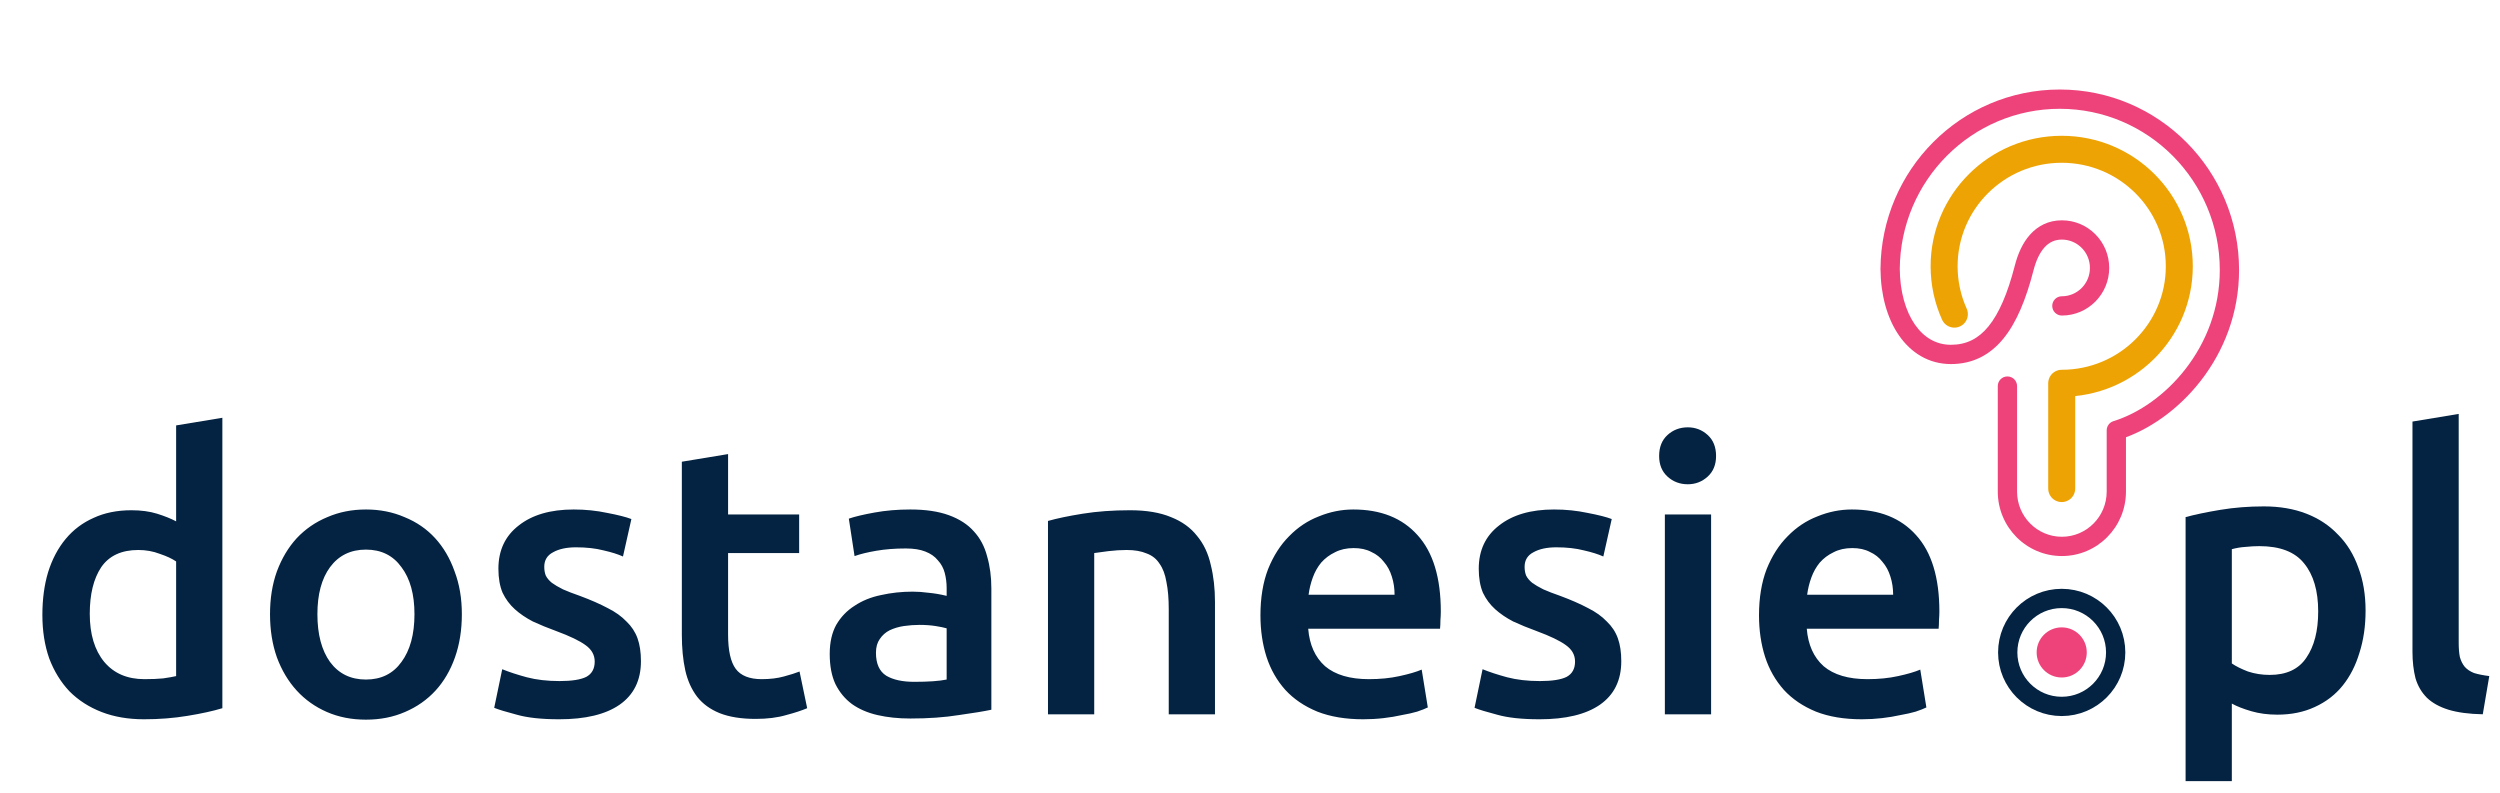
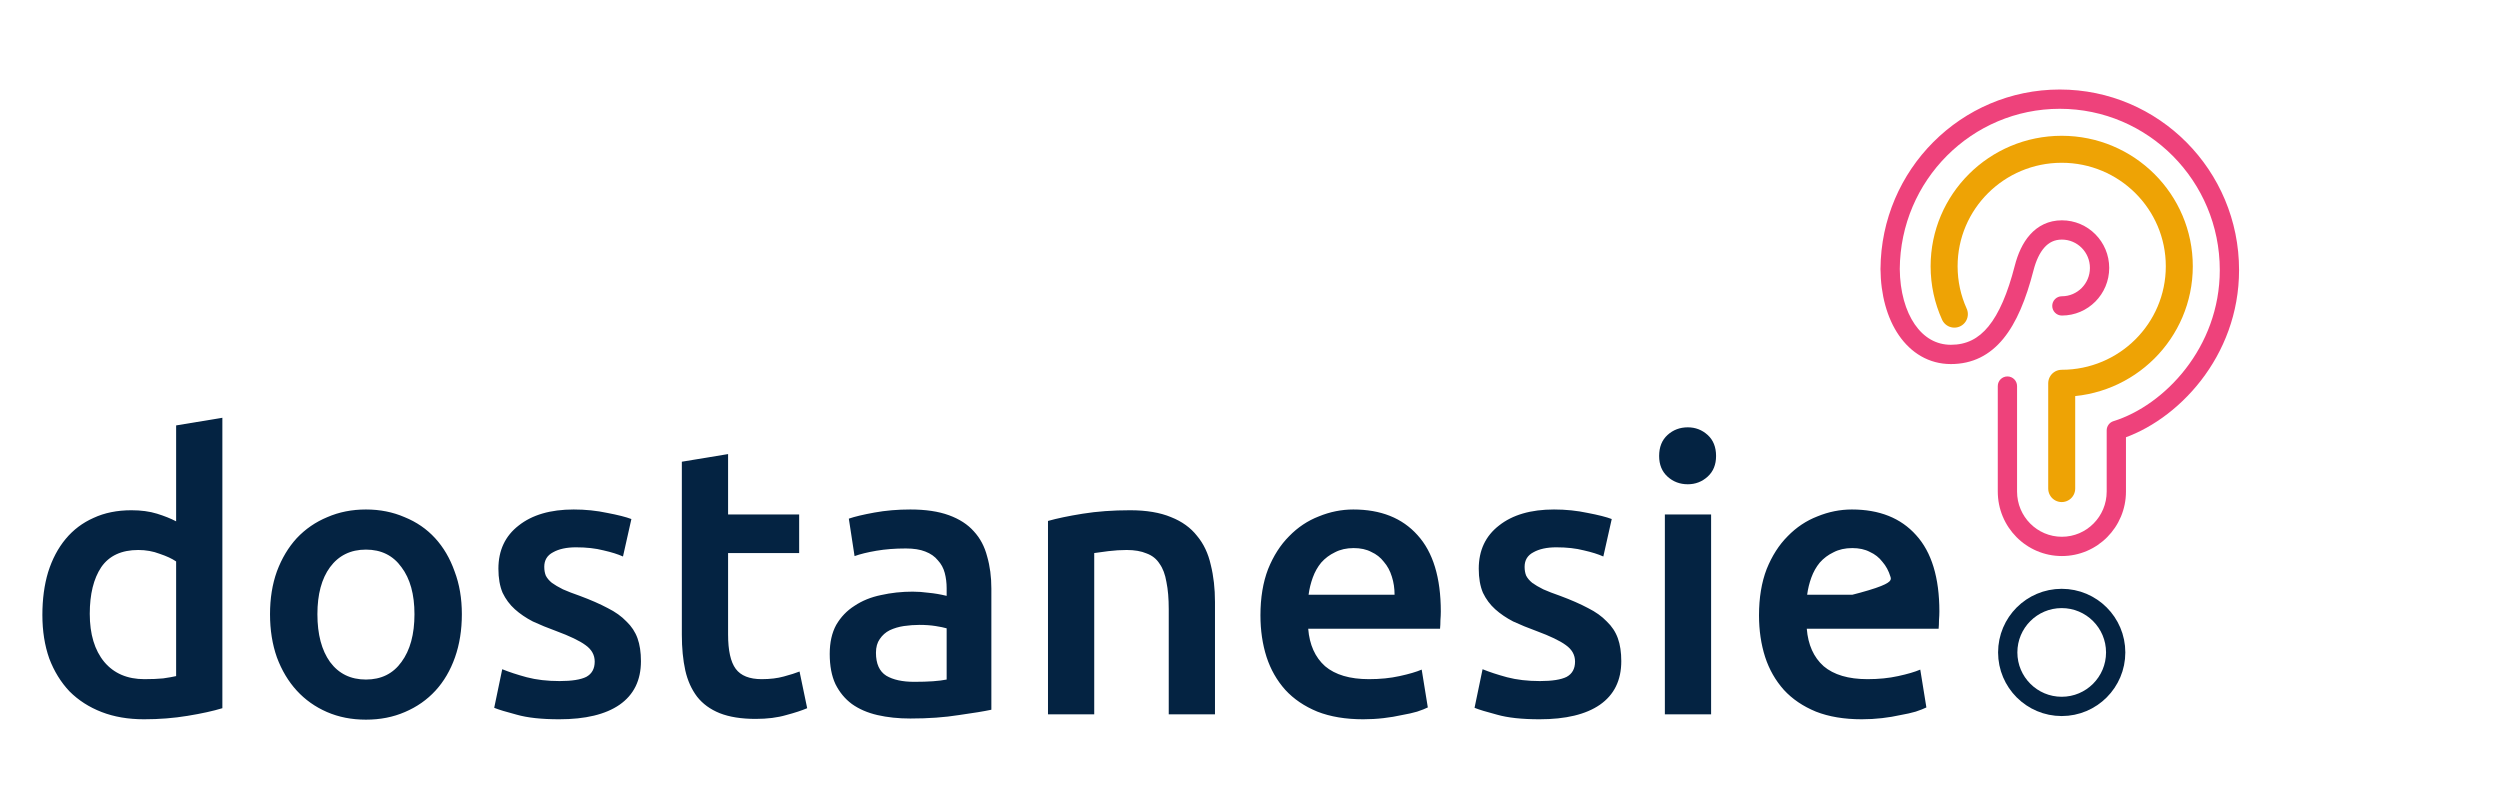
<svg xmlns="http://www.w3.org/2000/svg" width="832" height="264" viewBox="0 0 832 264" fill="none">
-   <path d="M29.874 204.276C29.874 211.059 31.485 216.4 34.707 220.3C37.928 224.115 42.38 226.023 48.06 226.023C50.519 226.023 52.596 225.938 54.292 225.768C56.072 225.514 57.514 225.26 58.616 225.005V186.853C57.259 185.92 55.436 185.072 53.147 184.309C50.943 183.462 48.569 183.038 46.025 183.038C40.43 183.038 36.318 184.945 33.689 188.761C31.146 192.576 29.874 197.748 29.874 204.276ZM74.004 235.688C70.952 236.621 67.094 237.469 62.431 238.232C57.853 238.995 53.02 239.376 47.933 239.376C42.676 239.376 37.971 238.571 33.816 236.96C29.662 235.349 26.101 233.06 23.134 230.092C20.251 227.04 18.004 223.395 16.393 219.155C14.867 214.831 14.104 209.999 14.104 204.657C14.104 199.401 14.74 194.653 16.012 190.414C17.369 186.09 19.319 182.402 21.862 179.35C24.406 176.297 27.5 173.966 31.146 172.355C34.791 170.659 38.988 169.811 43.736 169.811C46.958 169.811 49.798 170.193 52.257 170.956C54.716 171.719 56.835 172.567 58.616 173.5V141.579L74.004 139.035V235.688ZM153.705 204.403C153.705 209.66 152.942 214.45 151.416 218.774C149.889 223.098 147.728 226.786 144.93 229.838C142.132 232.89 138.74 235.264 134.756 236.96C130.856 238.656 126.532 239.503 121.784 239.503C117.036 239.503 112.712 238.656 108.812 236.96C104.912 235.264 101.563 232.89 98.765 229.838C95.967 226.786 93.763 223.098 92.152 218.774C90.626 214.45 89.863 209.66 89.863 204.403C89.863 199.146 90.626 194.399 92.152 190.159C93.763 185.836 95.967 182.147 98.765 179.095C101.648 176.043 105.039 173.712 108.939 172.101C112.839 170.405 117.121 169.557 121.784 169.557C126.447 169.557 130.728 170.405 134.629 172.101C138.613 173.712 142.005 176.043 144.803 179.095C147.6 182.147 149.762 185.836 151.288 190.159C152.899 194.399 153.705 199.146 153.705 204.403ZM137.935 204.403C137.935 197.79 136.494 192.576 133.611 188.761C130.813 184.861 126.871 182.91 121.784 182.91C116.697 182.91 112.712 184.861 109.829 188.761C107.032 192.576 105.633 197.79 105.633 204.403C105.633 211.101 107.032 216.4 109.829 220.3C112.712 224.2 116.697 226.15 121.784 226.15C126.871 226.15 130.813 224.2 133.611 220.3C136.494 216.4 137.935 211.101 137.935 204.403ZM186.218 226.659C190.287 226.659 193.255 226.192 195.12 225.26C196.985 224.242 197.918 222.547 197.918 220.173C197.918 217.968 196.901 216.146 194.866 214.704C192.916 213.263 189.652 211.694 185.073 209.999C182.275 208.981 179.69 207.922 177.316 206.819C175.026 205.632 173.034 204.276 171.338 202.75C169.643 201.224 168.286 199.401 167.269 197.281C166.336 195.077 165.87 192.406 165.87 189.269C165.87 183.165 168.117 178.375 172.61 174.898C177.104 171.338 183.208 169.557 190.923 169.557C194.823 169.557 198.554 169.939 202.115 170.702C205.676 171.38 208.346 172.058 210.127 172.736L207.329 185.2C205.633 184.437 203.471 183.758 200.843 183.165C198.215 182.487 195.162 182.147 191.686 182.147C188.549 182.147 186.006 182.699 184.056 183.801C182.106 184.818 181.131 186.429 181.131 188.633C181.131 189.736 181.3 190.711 181.64 191.558C182.063 192.406 182.742 193.212 183.674 193.975C184.607 194.653 185.836 195.374 187.362 196.137C188.888 196.815 190.754 197.536 192.958 198.299C196.604 199.655 199.698 201.012 202.242 202.368C204.785 203.64 206.863 205.124 208.473 206.819C210.169 208.43 211.398 210.296 212.162 212.415C212.925 214.535 213.306 217.078 213.306 220.046C213.306 226.404 210.932 231.237 206.184 234.544C201.521 237.765 194.823 239.376 186.091 239.376C180.241 239.376 175.535 238.867 171.974 237.85C168.413 236.917 165.912 236.154 164.471 235.561L167.142 222.716C169.431 223.649 172.144 224.539 175.281 225.387C178.503 226.235 182.148 226.659 186.218 226.659ZM226.918 153.66L242.306 151.117V171.21H265.96V184.055H242.306V211.143C242.306 216.485 243.154 220.3 244.849 222.589C246.545 224.878 249.428 226.023 253.497 226.023C256.295 226.023 258.754 225.726 260.873 225.133C263.078 224.539 264.816 223.988 266.088 223.479L268.631 235.688C266.851 236.451 264.519 237.214 261.637 237.977C258.754 238.825 255.363 239.249 251.463 239.249C246.715 239.249 242.73 238.613 239.508 237.341C236.371 236.07 233.87 234.247 232.005 231.873C230.14 229.414 228.825 226.489 228.062 223.098C227.299 219.622 226.918 215.679 226.918 211.271V153.66ZM304.236 226.913C308.984 226.913 312.587 226.659 315.046 226.15V209.109C314.198 208.854 312.969 208.6 311.358 208.345C309.747 208.091 307.967 207.964 306.017 207.964C304.321 207.964 302.583 208.091 300.802 208.345C299.107 208.6 297.538 209.066 296.097 209.744C294.74 210.423 293.638 211.398 292.79 212.669C291.943 213.856 291.519 215.382 291.519 217.248C291.519 220.893 292.663 223.437 294.952 224.878C297.242 226.235 300.336 226.913 304.236 226.913ZM302.964 169.557C308.051 169.557 312.333 170.193 315.809 171.465C319.285 172.736 322.041 174.517 324.075 176.806C326.195 179.095 327.679 181.893 328.527 185.2C329.459 188.421 329.926 191.982 329.926 195.882V236.197C327.552 236.706 323.948 237.299 319.116 237.977C314.368 238.74 308.984 239.122 302.964 239.122C298.98 239.122 295.334 238.74 292.027 237.977C288.721 237.214 285.881 235.985 283.507 234.289C281.218 232.594 279.395 230.389 278.038 227.676C276.766 224.963 276.131 221.614 276.131 217.629C276.131 213.814 276.851 210.592 278.292 207.964C279.819 205.336 281.853 203.216 284.397 201.605C286.94 199.91 289.865 198.723 293.172 198.044C296.563 197.281 300.082 196.9 303.727 196.9C305.423 196.9 307.204 197.027 309.069 197.281C310.934 197.451 312.926 197.79 315.046 198.299V195.755C315.046 193.975 314.834 192.279 314.41 190.668C313.986 189.057 313.223 187.658 312.121 186.471C311.104 185.2 309.705 184.225 307.924 183.546C306.229 182.868 304.067 182.529 301.438 182.529C297.877 182.529 294.613 182.783 291.646 183.292C288.678 183.801 286.262 184.394 284.397 185.072L282.489 172.609C284.439 171.931 287.28 171.253 291.01 170.575C294.74 169.896 298.725 169.557 302.964 169.557ZM348.77 173.372C351.738 172.525 355.595 171.719 360.343 170.956C365.091 170.193 370.348 169.811 376.113 169.811C381.539 169.811 386.075 170.575 389.721 172.101C393.366 173.542 396.249 175.619 398.368 178.332C400.573 180.96 402.099 184.182 402.947 187.997C403.879 191.728 404.346 195.84 404.346 200.333V237.723H388.958V202.75C388.958 199.189 388.703 196.179 388.194 193.72C387.771 191.177 387.008 189.142 385.905 187.616C384.888 186.005 383.447 184.861 381.581 184.182C379.801 183.419 377.597 183.038 374.968 183.038C373.018 183.038 370.983 183.165 368.864 183.419C366.744 183.674 365.176 183.885 364.158 184.055V237.723H348.77V173.372ZM419.475 204.785C419.475 198.935 420.322 193.805 422.018 189.396C423.799 184.988 426.13 181.342 429.013 178.459C431.895 175.492 435.202 173.288 438.932 171.846C442.663 170.32 446.478 169.557 450.378 169.557C459.535 169.557 466.656 172.397 471.743 178.078C476.915 183.758 479.501 192.237 479.501 203.513C479.501 204.361 479.459 205.336 479.374 206.438C479.374 207.455 479.332 208.388 479.247 209.236H435.371C435.795 214.577 437.661 218.731 440.967 221.699C444.358 224.581 449.234 226.023 455.592 226.023C459.323 226.023 462.714 225.684 465.766 225.005C468.903 224.327 471.362 223.606 473.142 222.843L475.177 235.434C474.329 235.858 473.142 236.324 471.616 236.833C470.175 237.257 468.479 237.638 466.529 237.977C464.664 238.401 462.629 238.74 460.425 238.995C458.221 239.249 455.974 239.376 453.685 239.376C447.835 239.376 442.748 238.528 438.424 236.833C434.1 235.052 430.539 232.636 427.741 229.584C424.943 226.447 422.866 222.801 421.509 218.647C420.153 214.407 419.475 209.787 419.475 204.785ZM464.113 197.917C464.113 195.798 463.816 193.805 463.223 191.94C462.629 189.99 461.739 188.337 460.552 186.98C459.45 185.539 458.051 184.437 456.355 183.674C454.744 182.826 452.794 182.402 450.505 182.402C448.131 182.402 446.054 182.868 444.274 183.801C442.493 184.649 440.967 185.793 439.695 187.234C438.508 188.676 437.576 190.329 436.898 192.194C436.219 194.059 435.753 195.967 435.499 197.917H464.113ZM512.476 226.659C516.546 226.659 519.513 226.192 521.378 225.26C523.244 224.242 524.176 222.547 524.176 220.173C524.176 217.968 523.159 216.146 521.124 214.704C519.174 213.263 515.91 211.694 511.332 209.999C508.534 208.981 505.948 207.922 503.574 206.819C501.285 205.632 499.292 204.276 497.597 202.75C495.901 201.224 494.545 199.401 493.527 197.281C492.595 195.077 492.128 192.406 492.128 189.269C492.128 183.165 494.375 178.375 498.869 174.898C503.362 171.338 509.466 169.557 517.182 169.557C521.082 169.557 524.812 169.939 528.373 170.702C531.934 171.38 534.605 172.058 536.385 172.736L533.587 185.2C531.892 184.437 529.73 183.758 527.101 183.165C524.473 182.487 521.421 182.147 517.945 182.147C514.808 182.147 512.264 182.699 510.314 183.801C508.364 184.818 507.389 186.429 507.389 188.633C507.389 189.736 507.559 190.711 507.898 191.558C508.322 192.406 509 193.212 509.933 193.975C510.865 194.653 512.095 195.374 513.621 196.137C515.147 196.815 517.012 197.536 519.216 198.299C522.862 199.655 525.957 201.012 528.5 202.368C531.044 203.64 533.121 205.124 534.732 206.819C536.428 208.43 537.657 210.296 538.42 212.415C539.183 214.535 539.564 217.078 539.564 220.046C539.564 226.404 537.191 231.237 532.443 234.544C527.78 237.765 521.082 239.376 512.349 239.376C506.499 239.376 501.794 238.867 498.233 237.85C494.672 236.917 492.171 236.154 490.729 235.561L493.4 222.716C495.689 223.649 498.402 224.539 501.539 225.387C504.761 226.235 508.407 226.659 512.476 226.659ZM569.455 237.723H554.066V171.21H569.455V237.723ZM571.108 151.753C571.108 154.635 570.175 156.924 568.31 158.62C566.445 160.316 564.24 161.164 561.697 161.164C559.069 161.164 556.822 160.316 554.957 158.62C553.091 156.924 552.159 154.635 552.159 151.753C552.159 148.785 553.091 146.454 554.957 144.758C556.822 143.062 559.069 142.215 561.697 142.215C564.24 142.215 566.445 143.062 568.31 144.758C570.175 146.454 571.108 148.785 571.108 151.753ZM585.398 204.785C585.398 198.935 586.246 193.805 587.942 189.396C589.722 184.988 592.054 181.342 594.936 178.459C597.819 175.492 601.125 173.288 604.856 171.846C608.586 170.32 612.402 169.557 616.302 169.557C625.458 169.557 632.58 172.397 637.667 178.078C642.839 183.758 645.425 192.237 645.425 203.513C645.425 204.361 645.382 205.336 645.298 206.438C645.298 207.455 645.255 208.388 645.17 209.236H601.295C601.719 214.577 603.584 218.731 606.891 221.699C610.282 224.581 615.157 226.023 621.516 226.023C625.246 226.023 628.638 225.684 631.69 225.005C634.827 224.327 637.286 223.606 639.066 222.843L641.101 235.434C640.253 235.858 639.066 236.324 637.54 236.833C636.099 237.257 634.403 237.638 632.453 237.977C630.588 238.401 628.553 238.74 626.348 238.995C624.144 239.249 621.897 239.376 619.608 239.376C613.758 239.376 608.671 238.528 604.347 236.833C600.023 235.052 596.462 232.636 593.665 229.584C590.867 226.447 588.789 222.801 587.433 218.647C586.076 214.407 585.398 209.787 585.398 204.785ZM630.037 197.917C630.037 195.798 629.74 193.805 629.146 191.94C628.553 189.99 627.663 188.337 626.476 186.98C625.373 185.539 623.975 184.437 622.279 183.674C620.668 182.826 618.718 182.402 616.429 182.402C614.055 182.402 611.978 182.868 610.197 183.801C608.417 184.649 606.891 185.793 605.619 187.234C604.432 188.676 603.499 190.329 602.821 192.194C602.143 194.059 601.677 195.967 601.422 197.917H630.037Z" fill="#042342" />
-   <path d="M771.494 203.501C771.494 196.634 769.926 191.293 766.789 187.477C763.737 183.662 758.777 181.754 751.91 181.754C750.468 181.754 748.942 181.839 747.331 182.009C745.805 182.094 744.279 182.348 742.753 182.772V220.797C744.109 221.73 745.89 222.62 748.094 223.468C750.383 224.231 752.8 224.612 755.343 224.612C760.939 224.612 765.009 222.705 767.552 218.89C770.18 215.074 771.494 209.945 771.494 203.501ZM787.264 203.247C787.264 208.334 786.586 212.997 785.229 217.236C783.958 221.475 782.092 225.121 779.634 228.173C777.175 231.226 774.08 233.599 770.35 235.295C766.704 236.991 762.55 237.839 757.887 237.839C754.75 237.839 751.867 237.457 749.239 236.694C746.611 235.931 744.449 235.083 742.753 234.151V259.967H727.365V172.089C730.502 171.241 734.359 170.436 738.938 169.673C743.516 168.91 748.349 168.528 753.436 168.528C758.692 168.528 763.398 169.334 767.552 170.945C771.706 172.555 775.225 174.887 778.108 177.939C781.075 180.907 783.322 184.552 784.848 188.876C786.459 193.115 787.264 197.906 787.264 203.247ZM826.269 237.711C821.691 237.627 817.876 237.118 814.823 236.185C811.856 235.253 809.482 233.939 807.702 232.243C805.921 230.462 804.649 228.3 803.886 225.757C803.208 223.129 802.869 220.161 802.869 216.855V140.295L818.257 137.752V213.93C818.257 215.795 818.384 217.363 818.639 218.635C818.978 219.907 819.529 221.009 820.292 221.942C821.055 222.79 822.072 223.468 823.344 223.977C824.701 224.4 826.396 224.74 828.431 224.994L826.269 237.711Z" fill="#042342" />
-   <circle cx="686.135" cy="217.129" r="8.34" fill="#EE427B" />
+   <path d="M29.874 204.276C29.874 211.059 31.485 216.4 34.707 220.3C37.928 224.115 42.38 226.023 48.06 226.023C50.519 226.023 52.596 225.938 54.292 225.768C56.072 225.514 57.514 225.26 58.616 225.005V186.853C57.259 185.92 55.436 185.072 53.147 184.309C50.943 183.462 48.569 183.038 46.025 183.038C40.43 183.038 36.318 184.945 33.689 188.761C31.146 192.576 29.874 197.748 29.874 204.276ZM74.004 235.688C70.952 236.621 67.094 237.469 62.431 238.232C57.853 238.995 53.02 239.376 47.933 239.376C42.676 239.376 37.971 238.571 33.816 236.96C29.662 235.349 26.101 233.06 23.134 230.092C20.251 227.04 18.004 223.395 16.393 219.155C14.867 214.831 14.104 209.999 14.104 204.657C14.104 199.401 14.74 194.653 16.012 190.414C17.369 186.09 19.319 182.402 21.862 179.35C24.406 176.297 27.5 173.966 31.146 172.355C34.791 170.659 38.988 169.811 43.736 169.811C46.958 169.811 49.798 170.193 52.257 170.956C54.716 171.719 56.835 172.567 58.616 173.5V141.579L74.004 139.035V235.688ZM153.705 204.403C153.705 209.66 152.942 214.45 151.416 218.774C149.889 223.098 147.728 226.786 144.93 229.838C142.132 232.89 138.74 235.264 134.756 236.96C130.856 238.656 126.532 239.503 121.784 239.503C117.036 239.503 112.712 238.656 108.812 236.96C104.912 235.264 101.563 232.89 98.765 229.838C95.967 226.786 93.763 223.098 92.152 218.774C90.626 214.45 89.863 209.66 89.863 204.403C89.863 199.146 90.626 194.399 92.152 190.159C93.763 185.836 95.967 182.147 98.765 179.095C101.648 176.043 105.039 173.712 108.939 172.101C112.839 170.405 117.121 169.557 121.784 169.557C126.447 169.557 130.728 170.405 134.629 172.101C138.613 173.712 142.005 176.043 144.803 179.095C147.6 182.147 149.762 185.836 151.288 190.159C152.899 194.399 153.705 199.146 153.705 204.403ZM137.935 204.403C137.935 197.79 136.494 192.576 133.611 188.761C130.813 184.861 126.871 182.91 121.784 182.91C116.697 182.91 112.712 184.861 109.829 188.761C107.032 192.576 105.633 197.79 105.633 204.403C105.633 211.101 107.032 216.4 109.829 220.3C112.712 224.2 116.697 226.15 121.784 226.15C126.871 226.15 130.813 224.2 133.611 220.3C136.494 216.4 137.935 211.101 137.935 204.403ZM186.218 226.659C190.287 226.659 193.255 226.192 195.12 225.26C196.985 224.242 197.918 222.547 197.918 220.173C197.918 217.968 196.901 216.146 194.866 214.704C192.916 213.263 189.652 211.694 185.073 209.999C182.275 208.981 179.69 207.922 177.316 206.819C175.026 205.632 173.034 204.276 171.338 202.75C169.643 201.224 168.286 199.401 167.269 197.281C166.336 195.077 165.87 192.406 165.87 189.269C165.87 183.165 168.117 178.375 172.61 174.898C177.104 171.338 183.208 169.557 190.923 169.557C194.823 169.557 198.554 169.939 202.115 170.702C205.676 171.38 208.346 172.058 210.127 172.736L207.329 185.2C205.633 184.437 203.471 183.758 200.843 183.165C198.215 182.487 195.162 182.147 191.686 182.147C188.549 182.147 186.006 182.699 184.056 183.801C182.106 184.818 181.131 186.429 181.131 188.633C181.131 189.736 181.3 190.711 181.64 191.558C182.063 192.406 182.742 193.212 183.674 193.975C184.607 194.653 185.836 195.374 187.362 196.137C188.888 196.815 190.754 197.536 192.958 198.299C196.604 199.655 199.698 201.012 202.242 202.368C204.785 203.64 206.863 205.124 208.473 206.819C210.169 208.43 211.398 210.296 212.162 212.415C212.925 214.535 213.306 217.078 213.306 220.046C213.306 226.404 210.932 231.237 206.184 234.544C201.521 237.765 194.823 239.376 186.091 239.376C180.241 239.376 175.535 238.867 171.974 237.85C168.413 236.917 165.912 236.154 164.471 235.561L167.142 222.716C169.431 223.649 172.144 224.539 175.281 225.387C178.503 226.235 182.148 226.659 186.218 226.659ZM226.918 153.66L242.306 151.117V171.21H265.96V184.055H242.306V211.143C242.306 216.485 243.154 220.3 244.849 222.589C246.545 224.878 249.428 226.023 253.497 226.023C256.295 226.023 258.754 225.726 260.873 225.133C263.078 224.539 264.816 223.988 266.088 223.479L268.631 235.688C266.851 236.451 264.519 237.214 261.637 237.977C258.754 238.825 255.363 239.249 251.463 239.249C246.715 239.249 242.73 238.613 239.508 237.341C236.371 236.07 233.87 234.247 232.005 231.873C230.14 229.414 228.825 226.489 228.062 223.098C227.299 219.622 226.918 215.679 226.918 211.271V153.66ZM304.236 226.913C308.984 226.913 312.587 226.659 315.046 226.15V209.109C314.198 208.854 312.969 208.6 311.358 208.345C309.747 208.091 307.967 207.964 306.017 207.964C304.321 207.964 302.583 208.091 300.802 208.345C299.107 208.6 297.538 209.066 296.097 209.744C294.74 210.423 293.638 211.398 292.79 212.669C291.943 213.856 291.519 215.382 291.519 217.248C291.519 220.893 292.663 223.437 294.952 224.878C297.242 226.235 300.336 226.913 304.236 226.913ZM302.964 169.557C308.051 169.557 312.333 170.193 315.809 171.465C319.285 172.736 322.041 174.517 324.075 176.806C326.195 179.095 327.679 181.893 328.527 185.2C329.459 188.421 329.926 191.982 329.926 195.882V236.197C327.552 236.706 323.948 237.299 319.116 237.977C314.368 238.74 308.984 239.122 302.964 239.122C298.98 239.122 295.334 238.74 292.027 237.977C288.721 237.214 285.881 235.985 283.507 234.289C281.218 232.594 279.395 230.389 278.038 227.676C276.766 224.963 276.131 221.614 276.131 217.629C276.131 213.814 276.851 210.592 278.292 207.964C279.819 205.336 281.853 203.216 284.397 201.605C286.94 199.91 289.865 198.723 293.172 198.044C296.563 197.281 300.082 196.9 303.727 196.9C305.423 196.9 307.204 197.027 309.069 197.281C310.934 197.451 312.926 197.79 315.046 198.299V195.755C315.046 193.975 314.834 192.279 314.41 190.668C313.986 189.057 313.223 187.658 312.121 186.471C311.104 185.2 309.705 184.225 307.924 183.546C306.229 182.868 304.067 182.529 301.438 182.529C297.877 182.529 294.613 182.783 291.646 183.292C288.678 183.801 286.262 184.394 284.397 185.072L282.489 172.609C284.439 171.931 287.28 171.253 291.01 170.575C294.74 169.896 298.725 169.557 302.964 169.557ZM348.77 173.372C351.738 172.525 355.595 171.719 360.343 170.956C365.091 170.193 370.348 169.811 376.113 169.811C381.539 169.811 386.075 170.575 389.721 172.101C393.366 173.542 396.249 175.619 398.368 178.332C400.573 180.96 402.099 184.182 402.947 187.997C403.879 191.728 404.346 195.84 404.346 200.333V237.723H388.958V202.75C388.958 199.189 388.703 196.179 388.194 193.72C387.771 191.177 387.008 189.142 385.905 187.616C384.888 186.005 383.447 184.861 381.581 184.182C379.801 183.419 377.597 183.038 374.968 183.038C373.018 183.038 370.983 183.165 368.864 183.419C366.744 183.674 365.176 183.885 364.158 184.055V237.723H348.77V173.372ZM419.475 204.785C419.475 198.935 420.322 193.805 422.018 189.396C423.799 184.988 426.13 181.342 429.013 178.459C431.895 175.492 435.202 173.288 438.932 171.846C442.663 170.32 446.478 169.557 450.378 169.557C459.535 169.557 466.656 172.397 471.743 178.078C476.915 183.758 479.501 192.237 479.501 203.513C479.501 204.361 479.459 205.336 479.374 206.438C479.374 207.455 479.332 208.388 479.247 209.236H435.371C435.795 214.577 437.661 218.731 440.967 221.699C444.358 224.581 449.234 226.023 455.592 226.023C459.323 226.023 462.714 225.684 465.766 225.005C468.903 224.327 471.362 223.606 473.142 222.843L475.177 235.434C474.329 235.858 473.142 236.324 471.616 236.833C470.175 237.257 468.479 237.638 466.529 237.977C464.664 238.401 462.629 238.74 460.425 238.995C458.221 239.249 455.974 239.376 453.685 239.376C447.835 239.376 442.748 238.528 438.424 236.833C434.1 235.052 430.539 232.636 427.741 229.584C424.943 226.447 422.866 222.801 421.509 218.647C420.153 214.407 419.475 209.787 419.475 204.785ZM464.113 197.917C464.113 195.798 463.816 193.805 463.223 191.94C462.629 189.99 461.739 188.337 460.552 186.98C459.45 185.539 458.051 184.437 456.355 183.674C454.744 182.826 452.794 182.402 450.505 182.402C448.131 182.402 446.054 182.868 444.274 183.801C442.493 184.649 440.967 185.793 439.695 187.234C438.508 188.676 437.576 190.329 436.898 192.194C436.219 194.059 435.753 195.967 435.499 197.917H464.113ZM512.476 226.659C516.546 226.659 519.513 226.192 521.378 225.26C523.244 224.242 524.176 222.547 524.176 220.173C524.176 217.968 523.159 216.146 521.124 214.704C519.174 213.263 515.91 211.694 511.332 209.999C508.534 208.981 505.948 207.922 503.574 206.819C501.285 205.632 499.292 204.276 497.597 202.75C495.901 201.224 494.545 199.401 493.527 197.281C492.595 195.077 492.128 192.406 492.128 189.269C492.128 183.165 494.375 178.375 498.869 174.898C503.362 171.338 509.466 169.557 517.182 169.557C521.082 169.557 524.812 169.939 528.373 170.702C531.934 171.38 534.605 172.058 536.385 172.736L533.587 185.2C531.892 184.437 529.73 183.758 527.101 183.165C524.473 182.487 521.421 182.147 517.945 182.147C514.808 182.147 512.264 182.699 510.314 183.801C508.364 184.818 507.389 186.429 507.389 188.633C507.389 189.736 507.559 190.711 507.898 191.558C508.322 192.406 509 193.212 509.933 193.975C510.865 194.653 512.095 195.374 513.621 196.137C515.147 196.815 517.012 197.536 519.216 198.299C522.862 199.655 525.957 201.012 528.5 202.368C531.044 203.64 533.121 205.124 534.732 206.819C536.428 208.43 537.657 210.296 538.42 212.415C539.183 214.535 539.564 217.078 539.564 220.046C539.564 226.404 537.191 231.237 532.443 234.544C527.78 237.765 521.082 239.376 512.349 239.376C506.499 239.376 501.794 238.867 498.233 237.85C494.672 236.917 492.171 236.154 490.729 235.561L493.4 222.716C495.689 223.649 498.402 224.539 501.539 225.387C504.761 226.235 508.407 226.659 512.476 226.659ZM569.455 237.723H554.066V171.21H569.455V237.723ZM571.108 151.753C571.108 154.635 570.175 156.924 568.31 158.62C566.445 160.316 564.24 161.164 561.697 161.164C559.069 161.164 556.822 160.316 554.957 158.62C553.091 156.924 552.159 154.635 552.159 151.753C552.159 148.785 553.091 146.454 554.957 144.758C556.822 143.062 559.069 142.215 561.697 142.215C564.24 142.215 566.445 143.062 568.31 144.758C570.175 146.454 571.108 148.785 571.108 151.753ZM585.398 204.785C585.398 198.935 586.246 193.805 587.942 189.396C589.722 184.988 592.054 181.342 594.936 178.459C597.819 175.492 601.125 173.288 604.856 171.846C608.586 170.32 612.402 169.557 616.302 169.557C625.458 169.557 632.58 172.397 637.667 178.078C642.839 183.758 645.425 192.237 645.425 203.513C645.425 204.361 645.382 205.336 645.298 206.438C645.298 207.455 645.255 208.388 645.17 209.236H601.295C601.719 214.577 603.584 218.731 606.891 221.699C610.282 224.581 615.157 226.023 621.516 226.023C625.246 226.023 628.638 225.684 631.69 225.005C634.827 224.327 637.286 223.606 639.066 222.843L641.101 235.434C640.253 235.858 639.066 236.324 637.54 236.833C636.099 237.257 634.403 237.638 632.453 237.977C630.588 238.401 628.553 238.74 626.348 238.995C624.144 239.249 621.897 239.376 619.608 239.376C613.758 239.376 608.671 238.528 604.347 236.833C600.023 235.052 596.462 232.636 593.665 229.584C590.867 226.447 588.789 222.801 587.433 218.647C586.076 214.407 585.398 209.787 585.398 204.785ZC630.037 195.798 629.74 193.805 629.146 191.94C628.553 189.99 627.663 188.337 626.476 186.98C625.373 185.539 623.975 184.437 622.279 183.674C620.668 182.826 618.718 182.402 616.429 182.402C614.055 182.402 611.978 182.868 610.197 183.801C608.417 184.649 606.891 185.793 605.619 187.234C604.432 188.676 603.499 190.329 602.821 192.194C602.143 194.059 601.677 195.967 601.422 197.917H630.037Z" fill="#042342" />
  <circle cx="686.136" cy="217.129" r="17.964" stroke="#042342" stroke-width="6.416" />
  <path d="M650.414 104.546C648.22 99.683 647 94.292 647 88.617C647 67.113 664.522 49.681 686.136 49.681C707.75 49.681 725.271 67.113 725.271 88.617C725.271 110.121 707.75 127.554 686.136 127.554V162.596" stroke="#EEA305" stroke-width="8.982" stroke-linecap="round" stroke-linejoin="round" />
  <path d="M686.191 98.597C684.419 98.597 682.983 100.033 682.983 101.805C682.983 103.577 684.419 105.013 686.191 105.013V98.597ZM673.645 89.167L676.751 89.967L673.645 89.167ZM632.244 89.167C632.244 87.396 630.808 85.96 629.036 85.96C627.264 85.96 625.828 87.396 625.828 89.167H632.244ZM625.828 89.869C625.828 91.641 627.264 93.077 629.036 93.077C630.808 93.077 632.244 91.641 632.244 89.869H625.828ZM704.313 143.228L703.364 140.164C702.021 140.58 701.105 141.823 701.105 143.228H704.313ZM671.277 128.484C671.277 126.713 669.84 125.277 668.069 125.277C666.297 125.277 664.861 126.713 664.861 128.484H671.277ZM695.529 89.167C695.529 94.397 691.326 98.597 686.191 98.597V105.013C694.914 105.013 701.945 97.897 701.945 89.167H695.529ZM676.751 89.967C677.584 86.732 678.811 84.114 680.386 82.356C681.878 80.691 683.719 79.737 686.191 79.737V73.322C681.734 73.322 678.205 75.177 675.608 78.075C673.094 80.88 671.513 84.582 670.538 88.368L676.751 89.967ZM686.191 79.737C691.326 79.737 695.529 83.937 695.529 89.167H701.945C701.945 80.438 694.914 73.322 686.191 73.322V79.737ZM670.538 88.368C668.14 97.685 665.264 104.347 661.754 108.638C658.374 112.769 654.384 114.745 649.249 114.745V121.161C656.433 121.161 662.202 118.222 666.72 112.7C671.108 107.337 674.27 99.606 676.751 89.967L670.538 88.368ZM649.249 114.745C644.356 114.745 640.252 112.33 637.238 107.955C634.178 103.511 632.296 97.07 632.245 89.484L625.83 89.527C625.887 98.06 627.995 105.844 631.955 111.594C635.962 117.412 641.91 121.161 649.249 121.161V114.745ZM632.245 89.484C632.244 89.378 632.244 89.273 632.244 89.167H625.828C625.828 89.287 625.829 89.407 625.83 89.527L632.245 89.484ZM632.244 89.869C632.244 89.754 632.244 89.64 632.245 89.525L625.829 89.485C625.829 89.613 625.828 89.741 625.828 89.869H632.244ZM632.245 89.525C632.429 60.026 656.22 36.208 685.494 36.208V29.792C652.647 29.792 626.035 56.504 625.829 89.485L632.245 89.525ZM685.494 36.208C714.881 36.208 738.744 60.211 738.744 89.869H745.16C745.16 56.712 718.468 29.792 685.494 29.792V36.208ZM738.744 89.869C738.744 115.664 720.267 134.925 703.364 140.164L705.263 146.292C724.604 140.298 745.16 118.726 745.16 89.869H738.744ZM701.105 163.589C701.105 171.921 694.406 178.636 686.191 178.636V185.051C697.993 185.051 707.521 175.42 707.521 163.589H701.105ZM686.191 178.636C677.976 178.636 671.277 171.921 671.277 163.589H664.861C664.861 175.42 674.389 185.051 686.191 185.051V178.636ZM671.277 163.589V128.484H664.861V163.589H671.277ZM707.521 163.589V143.228H701.105V163.589H707.521Z" fill="#EE427B" />
</svg>